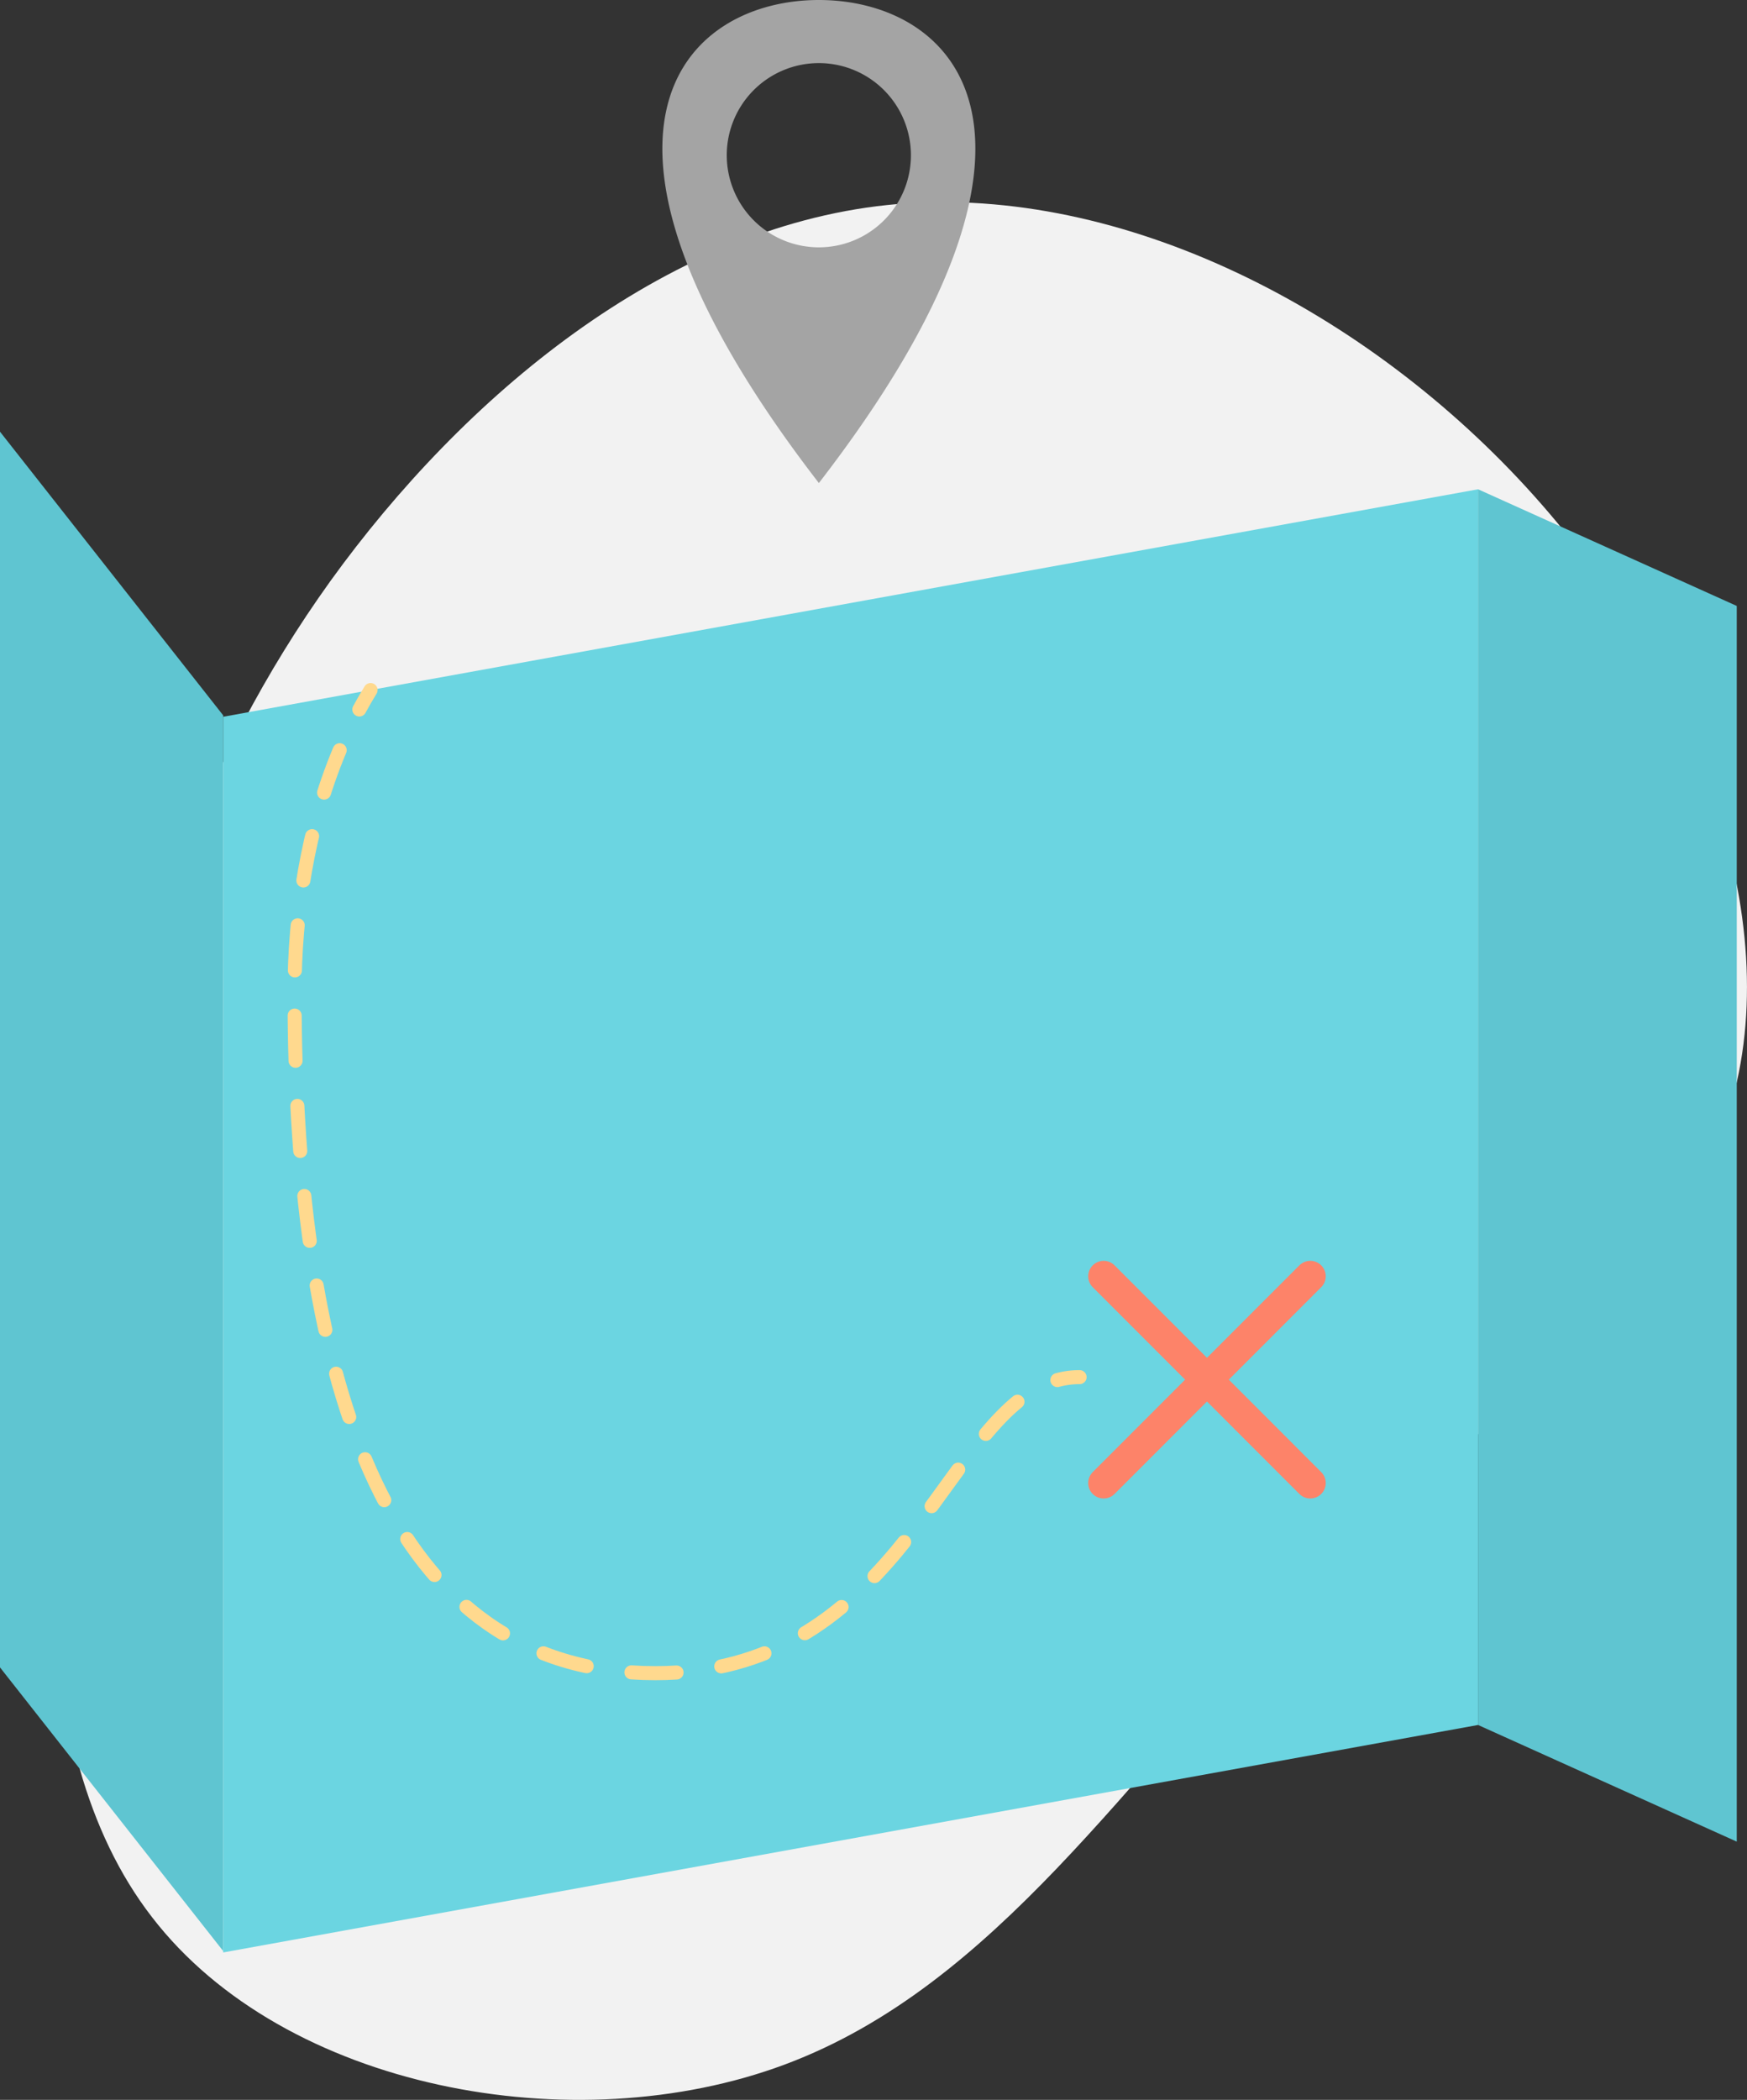
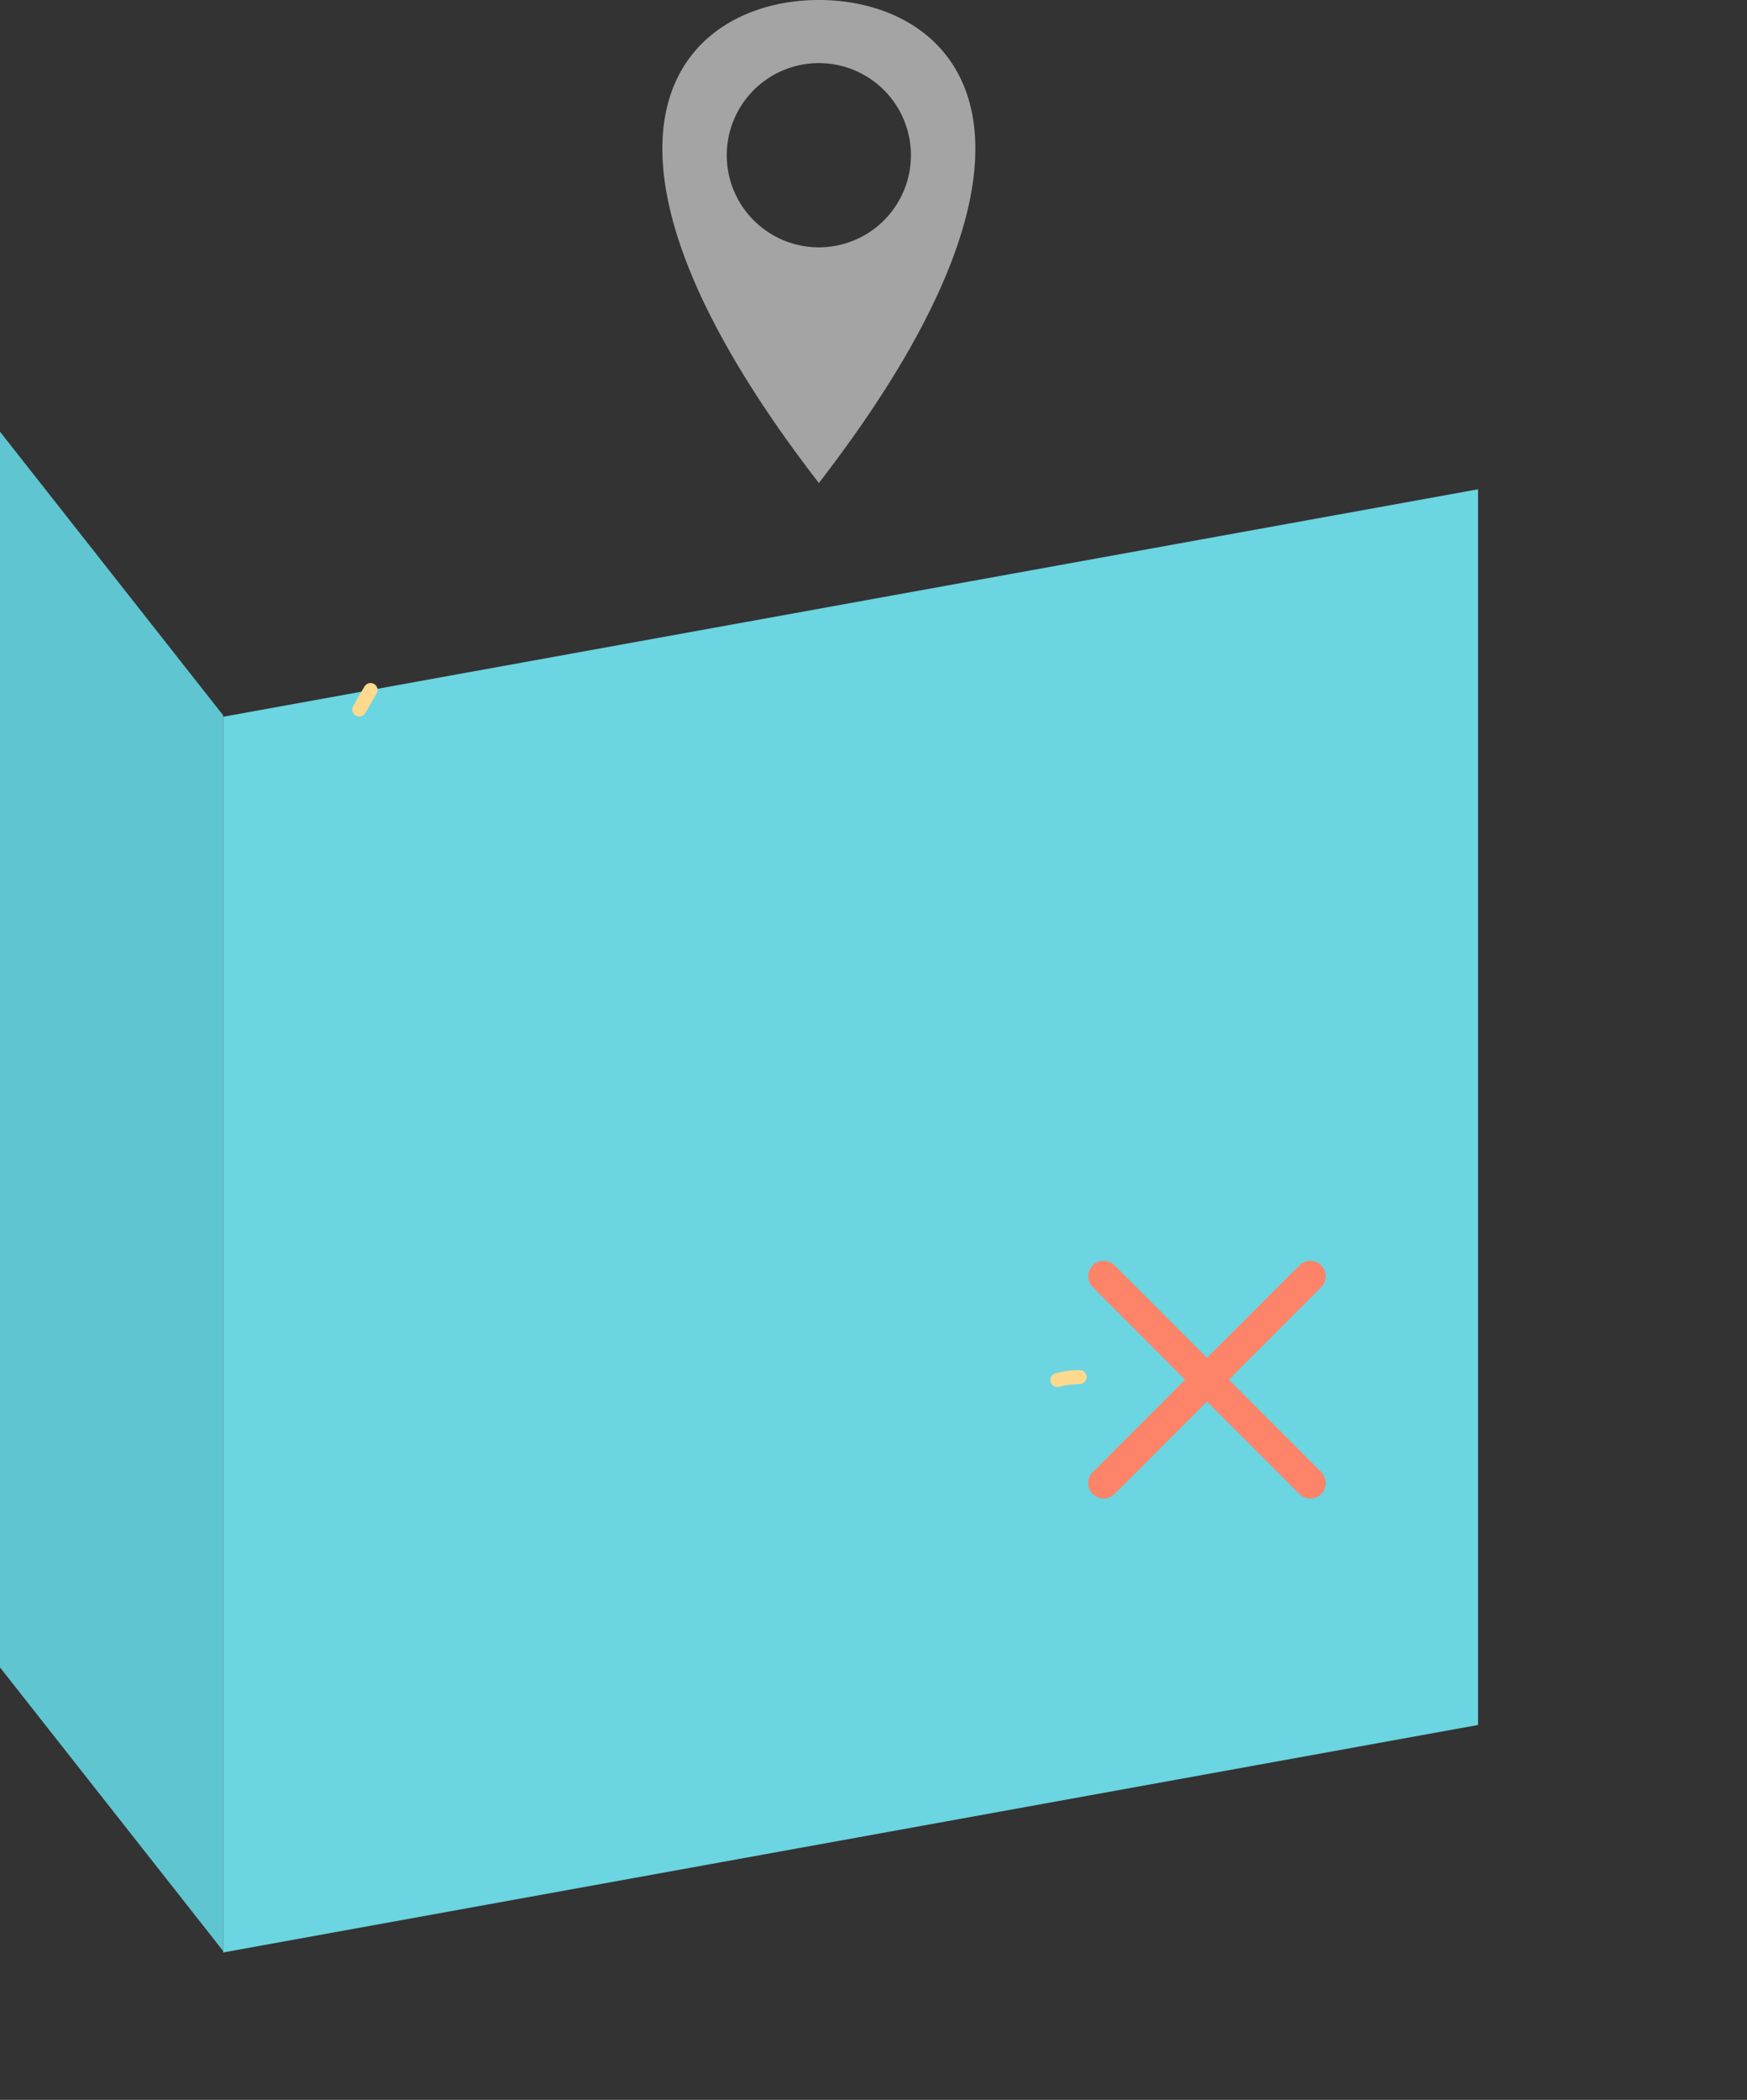
<svg xmlns="http://www.w3.org/2000/svg" viewBox="0 0 622.3 747.71">
  <rect x="0" y="0" width="622.3" height="747.71" fill="#333333" stroke="none" />
  <defs>
    <style>.cls-1{fill:#f2f2f2;}.cls-2{fill:#5fc5d1;}.cls-3{fill:#6bd5e1;}.cls-4,.cls-6,.cls-7{fill:none;stroke-linecap:round;stroke-linejoin:round;}.cls-4{stroke:#fd8369;stroke-width:11px;}.cls-5{fill:#a4a4a4;}.cls-6,.cls-7{stroke:#ffd98e;stroke-width:5px;}.cls-7{stroke-dasharray:16.09 16.09;}</style>
  </defs>
  <title>map-colour</title>
  <g id="Layer_2" data-name="Layer 2">
    <g id="vector">
-       <path class="cls-1" d="M543.78,173.61C604,239.28,636.62,327.13,616.2,394.7S522.33,509.29,462.1,570.55,354.86,707,279.64,735.09c-75.07,28.06-178.35,8.81-225.5-52.45C6.83,621.53,15.5,518.25,31.37,431s39.22-158.51,86.38-224.18C165.05,141.29,236.3,81.35,316.07,73S483.55,107.94,543.78,173.61Z" />
      <polygon class="cls-2" points="79.5 694.72 0 593.72 0 153.72 79.5 254.72 79.5 694.72" />
      <polygon class="cls-3" points="526.5 614.22 79.5 695.22 79.5 255.22 526.5 174.22 526.5 614.22" />
-       <polygon class="cls-2" points="618.65 655.76 526.5 614.22 526.5 174.22 618.65 215.76 618.65 655.76" />
      <line class="cls-4" x1="393.13" y1="454.45" x2="466.74" y2="528.07" />
      <line class="cls-4" x1="393.13" y1="528.07" x2="466.74" y2="454.45" />
-       <path class="cls-5" d="M291.69,0c-48.09,0-96.7,46.78,0,172C388.38,46.78,339.77,0,291.69,0Zm0,88.07a32.8,32.8,0,1,1,32.79-32.8A32.79,32.79,0,0,1,291.69,88.07Z" />
+       <path class="cls-5" d="M291.69,0c-48.09,0-96.7,46.78,0,172C388.38,46.78,339.77,0,291.69,0m0,88.07a32.8,32.8,0,1,1,32.79-32.8A32.79,32.79,0,0,1,291.69,88.07Z" />
      <path class="cls-6" d="M132,245.71c-1.4,2.26-2.73,4.57-4,6.92" />
-       <path class="cls-7" d="M121,267.13c-11.54,27.46-16.08,58.34-16.08,86.17,0,142.57,34.14,242.47,128.52,242.47,83.17,0,100.69-81.87,135.77-101.3" />
      <path class="cls-6" d="M376.65,491.41a30.26,30.26,0,0,1,7.91-1.05" />
    </g>
  </g>
</svg>